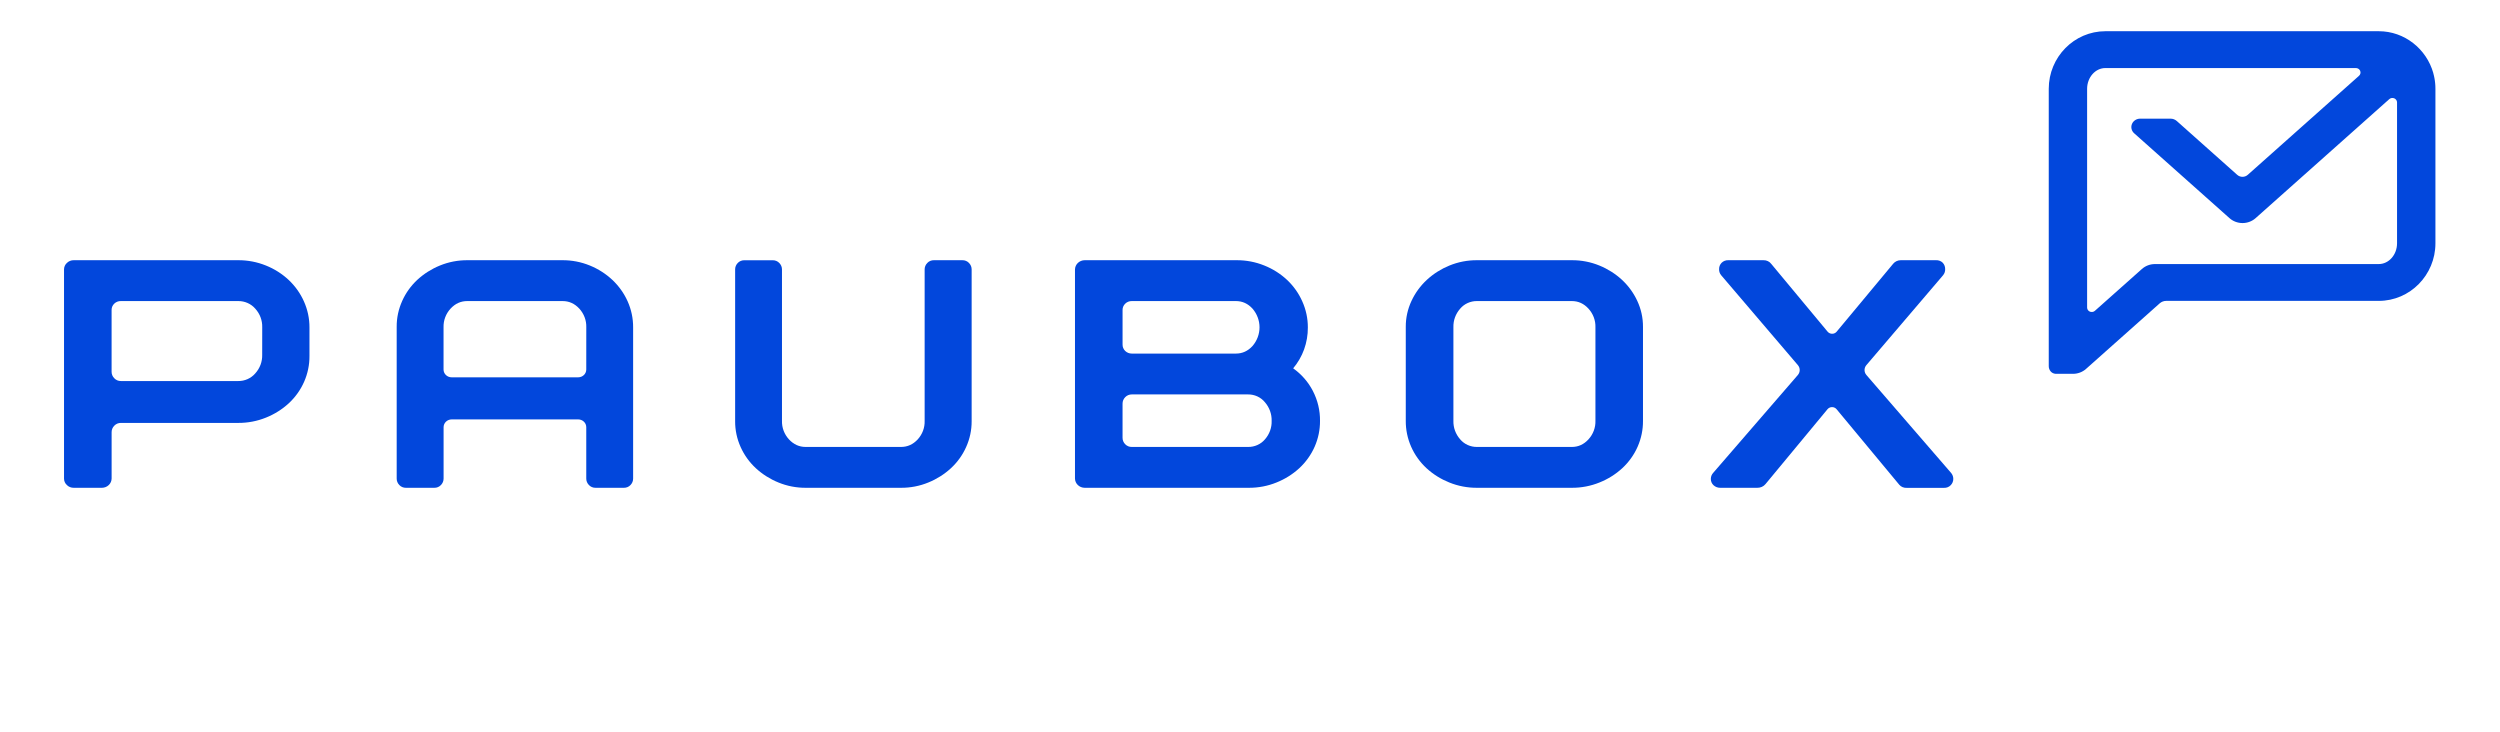
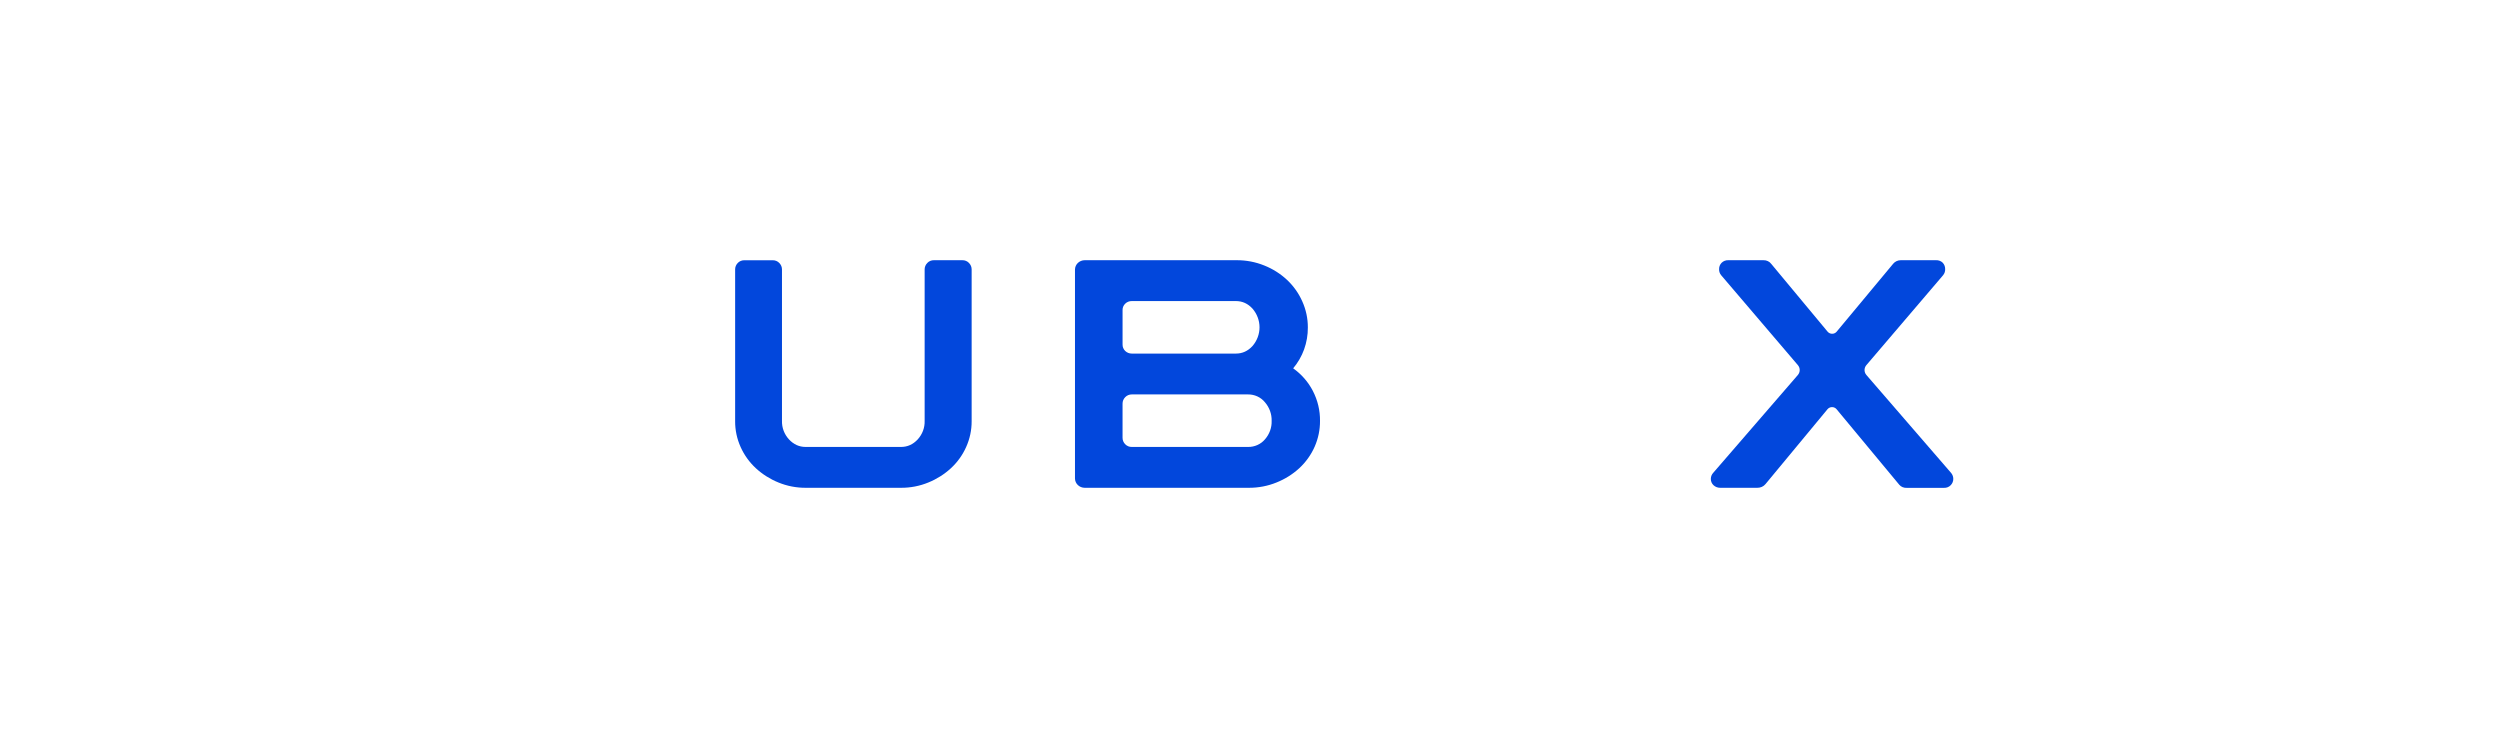
<svg xmlns="http://www.w3.org/2000/svg" width="2460" height="720" viewBox="0 0 2460 720" fill="none">
  <g clip-path="url(#clip0_17_71)">
-     <path d="M284.049 275.468C277.596 269.429 270.011 264.616 261.694 261.283C253.065 257.783 243.785 256 234.416 256.043H72.509C71.259 256.031 70.02 256.266 68.868 256.732C67.716 257.198 66.676 257.885 65.812 258.752C64.911 259.58 64.197 260.577 63.713 261.68C63.23 262.784 62.987 263.971 63 265.168V470.863C62.986 472.062 63.228 473.251 63.712 474.356C64.195 475.462 64.91 476.46 65.812 477.29C66.677 478.155 67.717 478.841 68.869 479.305C70.021 479.769 71.26 480.002 72.509 479.988H100.335C102.848 479.962 105.249 478.992 107.025 477.286C108.8 475.58 109.808 473.274 109.833 470.863V425.273C109.8 422.883 110.752 420.577 112.481 418.857C113.303 417.984 114.31 417.29 115.435 416.823C116.561 416.355 117.777 416.125 119.003 416.148H234.451C243.819 416.194 253.099 414.415 261.729 410.919C270.015 407.604 277.593 402.852 284.084 396.902C290.6 390.865 295.771 383.621 299.283 375.609C302.795 367.597 304.574 358.984 304.513 350.292V322.246C304.555 313.423 302.7 304.687 299.065 296.584C295.552 288.668 290.45 281.493 284.049 275.468ZM257.996 349.161C258.194 355.878 255.744 362.419 251.135 367.478C249.102 369.837 246.546 371.731 243.654 373.023C240.762 374.314 237.606 374.971 234.416 374.946H119.003C117.77 374.97 116.547 374.737 115.417 374.264C114.287 373.79 113.277 373.087 112.458 372.203C110.726 370.475 109.774 368.162 109.809 365.765V305.026C109.782 303.863 110.003 302.707 110.458 301.628C110.914 300.55 111.594 299.573 112.458 298.756C113.309 297.927 114.33 297.276 115.457 296.845C116.583 296.413 117.791 296.21 119.003 296.248H234.451C237.64 296.223 240.795 296.879 243.686 298.169C246.578 299.458 249.135 301.349 251.17 303.705C255.775 308.766 258.225 315.306 258.031 322.022L257.996 349.161Z" fill="#0247DC" />
    <path d="M946.938 256.043H918.937C917.72 256.023 916.513 256.255 915.398 256.722C914.282 257.19 913.285 257.882 912.473 258.752C910.754 260.477 909.812 262.782 909.848 265.168V414.077C910.077 420.778 907.646 427.313 903.046 432.36C898.457 437.316 892.985 439.794 886.63 439.794H792.755C786.408 439.794 780.94 437.316 776.351 432.36C771.733 427.336 769.274 420.818 769.467 414.122V265.213C769.503 262.826 768.56 260.522 766.842 258.797C766.032 257.927 765.037 257.235 763.924 256.767C762.81 256.3 761.605 256.068 760.39 256.088H732.388C731.173 256.068 729.968 256.3 728.854 256.767C727.741 257.235 726.746 257.927 725.936 258.797C724.25 260.52 723.33 262.805 723.369 265.168V414.457C723.32 423.23 725.176 431.916 728.818 439.962C732.31 447.768 737.387 454.828 743.752 460.731C750.19 466.66 757.703 471.41 765.92 474.749C774.465 478.269 783.677 480.053 792.976 479.989H886.467C895.774 480.056 904.994 478.272 913.546 474.749C921.763 471.41 929.276 466.66 935.714 460.731C942.08 454.828 947.156 447.768 950.648 439.962C954.29 431.916 956.146 423.23 956.097 414.457V265.168C956.132 262.784 955.194 260.482 953.484 258.752C952.661 257.874 951.65 257.177 950.521 256.709C949.391 256.241 948.168 256.014 946.938 256.043Z" fill="#0247DC" />
    <path d="M1272.49 362.44C1277.14 356.88 1280.77 350.599 1283.22 343.866C1285.72 336.912 1286.97 329.602 1286.92 322.246C1286.96 313.423 1285.1 304.687 1281.46 296.584C1277.97 288.673 1272.89 281.498 1266.51 275.468C1260.05 269.429 1252.47 264.616 1244.15 261.283C1235.53 257.785 1226.26 256.003 1216.9 256.043H1067.29C1064.78 256.078 1062.38 257.05 1060.6 258.754C1058.83 260.458 1057.81 262.759 1057.78 265.168V470.864C1057.81 473.275 1058.82 475.579 1060.6 477.284C1062.37 478.989 1064.77 479.96 1067.29 479.989H1228.84C1238.21 480.042 1247.5 478.259 1256.12 474.749C1264.41 471.438 1271.99 466.686 1278.48 460.731C1284.99 454.693 1290.16 447.448 1293.67 439.436C1297.18 431.424 1298.95 422.812 1298.89 414.122C1299 403.933 1296.6 393.865 1291.89 384.732C1287.36 375.928 1280.71 368.287 1272.49 362.44ZM1104.6 305.082C1104.57 303.917 1104.79 302.758 1105.24 301.676C1105.7 300.594 1106.37 299.612 1107.24 298.79C1108.08 297.96 1109.09 297.306 1110.21 296.869C1111.33 296.432 1112.54 296.221 1113.75 296.249H1216.17C1222.5 296.249 1227.95 298.742 1232.51 303.728C1236.94 308.898 1239.37 315.387 1239.37 322.084C1239.37 328.78 1236.94 335.269 1232.51 340.44C1227.93 345.433 1222.49 347.926 1216.17 347.919H1113.75C1112.54 347.933 1111.33 347.713 1110.21 347.273C1109.09 346.833 1108.08 346.182 1107.22 345.358C1106.37 344.535 1105.7 343.555 1105.25 342.477C1104.8 341.4 1104.58 340.246 1104.6 339.085V305.082ZM1244.68 432.36C1242.68 434.714 1240.16 436.604 1237.3 437.892C1234.43 439.179 1231.3 439.829 1228.14 439.795H1113.8C1112.57 439.832 1111.35 439.615 1110.21 439.157C1109.08 438.699 1108.06 438.011 1107.22 437.141C1105.49 435.417 1104.55 433.107 1104.59 430.714V397.238C1104.55 394.846 1105.5 392.538 1107.22 390.811C1108.05 389.944 1109.05 389.254 1110.18 388.789C1111.3 388.324 1112.51 388.093 1113.73 388.113H1228.07C1231.25 388.083 1234.39 388.753 1237.26 390.071C1240.13 391.389 1242.64 393.32 1244.61 395.715C1249.1 400.864 1251.48 407.409 1251.3 414.122C1251.53 420.779 1249.16 427.279 1244.68 432.36Z" fill="#0247DC" />
-     <path d="M1595.97 275.3C1589.52 269.378 1582.01 264.628 1573.8 261.282C1565.23 257.773 1556.01 255.989 1546.7 256.043H1453.36C1444.04 255.989 1434.82 257.773 1426.25 261.282C1418.04 264.63 1410.53 269.379 1404.09 275.3C1397.69 281.223 1392.54 288.275 1388.92 296.069C1385.16 304.085 1383.24 312.783 1383.28 321.574V414.121C1383.22 422.812 1385 431.424 1388.51 439.436C1392.02 447.448 1397.19 454.692 1403.7 460.731C1410.19 466.687 1417.77 471.44 1426.06 474.748C1434.68 478.26 1443.96 480.043 1453.32 479.988H1546.66C1556.03 480.041 1565.31 478.258 1573.94 474.748C1582.23 471.437 1589.81 466.685 1596.29 460.731C1602.81 454.694 1607.98 447.449 1611.48 439.437C1614.99 431.424 1616.77 422.812 1616.7 414.121V321.574C1616.74 312.784 1614.83 304.088 1611.08 296.069C1607.47 288.284 1602.34 281.234 1595.97 275.3ZM1569.91 414.065C1570.11 420.771 1567.66 427.301 1563.05 432.349C1558.48 437.32 1553.04 439.802 1546.72 439.794H1453.38C1450.22 439.828 1447.09 439.175 1444.23 437.886C1441.36 436.597 1438.84 434.704 1436.85 432.349C1432.34 427.259 1429.95 420.745 1430.15 414.065V321.977C1429.95 315.297 1432.33 308.782 1436.85 303.694C1438.84 301.338 1441.36 299.445 1444.23 298.156C1447.09 296.867 1450.22 296.215 1453.38 296.248H1546.72C1553.05 296.248 1558.5 298.73 1563.05 303.694C1567.66 308.74 1570.11 315.27 1569.91 321.977V414.065Z" fill="#0247DC" />
    <path d="M1919.98 465.467L1836.52 368.978C1835.35 367.611 1834.71 365.896 1834.71 364.125C1834.71 362.354 1835.35 360.638 1836.52 359.271L1911.93 270.911C1913.38 269.199 1914.13 267.037 1914.04 264.832C1914.1 262.543 1913.27 260.316 1911.71 258.584C1910.83 257.7 1909.76 257.014 1908.58 256.574C1907.39 256.135 1906.12 255.953 1904.85 256.043H1870.36C1868.93 256.043 1867.52 256.352 1866.23 256.947C1864.94 257.542 1863.81 258.408 1862.92 259.48L1807.26 326.377C1806.73 327.016 1806.05 327.533 1805.29 327.887C1804.52 328.242 1803.68 328.426 1802.82 328.426C1801.97 328.426 1801.13 328.242 1800.36 327.887C1799.59 327.533 1798.92 327.016 1798.38 326.377L1742.99 259.76C1742.12 258.57 1740.96 257.607 1739.61 256.957C1738.25 256.308 1736.75 255.994 1735.24 256.043H1700.75C1699.51 255.983 1698.27 256.178 1697.12 256.617C1695.97 257.055 1694.93 257.726 1694.07 258.584C1692.41 260.272 1691.52 262.518 1691.59 264.832C1691.49 267.039 1692.24 269.204 1693.7 270.911L1769.1 359.271C1770.27 360.638 1770.91 362.354 1770.91 364.125C1770.91 365.896 1770.27 367.611 1769.1 368.978L1685.92 465.131C1684.34 466.79 1683.47 468.953 1683.46 471.199C1683.43 472.361 1683.65 473.516 1684.11 474.592C1684.56 475.669 1685.24 476.644 1686.11 477.458C1687.01 478.303 1688.09 478.963 1689.27 479.398C1690.45 479.833 1691.71 480.034 1692.97 479.988H1729.22C1730.76 480.017 1732.29 479.701 1733.69 479.066C1735.08 478.43 1736.31 477.493 1737.26 476.327L1798.29 402.645C1798.82 402.004 1799.5 401.486 1800.26 401.13C1801.03 400.774 1801.88 400.589 1802.73 400.589C1803.58 400.589 1804.43 400.774 1805.19 401.13C1805.96 401.486 1806.64 402.004 1807.17 402.645L1868.9 477.01C1869.79 478.043 1870.93 478.857 1872.21 479.385C1873.5 479.912 1874.89 480.139 1876.29 480.044H1912.9C1914.15 480.101 1915.4 479.888 1916.56 479.421C1917.72 478.954 1918.75 478.245 1919.58 477.346C1921.17 475.686 1922.05 473.511 1922.04 471.255C1922.05 469.158 1921.32 467.12 1919.98 465.467Z" fill="#0247DC" />
-     <path d="M602.613 275.468C596.21 269.455 588.691 264.644 580.445 261.283C571.896 257.773 562.687 255.989 553.389 256.043H459.922C450.62 255.988 441.406 257.771 432.854 261.283C424.639 264.625 417.127 269.375 410.686 275.3C404.338 281.21 399.274 288.269 395.787 296.069C392.147 304.116 390.291 312.802 390.338 321.574V470.863C390.3 473.253 391.243 475.562 392.963 477.29C393.773 478.158 394.769 478.849 395.882 479.315C396.996 479.78 398.201 480.01 399.415 479.988H427.417C428.632 480.008 429.837 479.776 430.951 479.309C432.064 478.841 433.059 478.149 433.869 477.279C435.587 475.549 436.53 473.242 436.494 470.852V420.346C436.497 418.314 437.34 416.366 438.839 414.931C440.337 413.495 442.368 412.688 444.486 412.688H568.906C571.023 412.688 573.053 413.495 574.549 414.931C576.046 416.367 576.887 418.315 576.887 420.346V470.852C576.851 473.242 577.793 475.549 579.512 477.279C580.323 478.149 581.321 478.841 582.436 479.309C583.551 479.776 584.758 480.008 585.975 479.988H613.919C615.134 480.008 616.34 479.777 617.455 479.312C618.57 478.847 619.568 478.157 620.382 477.29C622.095 475.558 623.033 473.251 622.996 470.863V322.246C623.066 313.363 621.211 304.563 617.547 296.405C614.023 288.567 608.951 281.457 602.613 275.468ZM576.887 363.615C576.887 365.648 576.046 367.597 574.55 369.035C573.054 370.473 571.024 371.282 568.906 371.285H444.439C442.32 371.285 440.287 370.477 438.788 369.039C437.289 367.6 436.447 365.649 436.447 363.615V321.966C436.26 315.253 438.728 308.721 443.354 303.682C447.936 298.734 453.404 296.256 459.758 296.248H553.622C559.977 296.248 565.449 298.726 570.038 303.682C574.653 308.725 577.108 315.257 576.91 321.966L576.887 363.615Z" fill="#0247DC" />
-     <path d="M2396.39 84.618C2396.39 84.249 2396.39 83.88 2396.32 83.499C2396.25 83.118 2396.25 82.379 2396.19 81.887C2396.13 81.394 2396.09 80.935 2396.03 80.465C2395.97 79.995 2395.94 79.647 2395.88 79.244C2395.82 78.841 2395.7 78.125 2395.61 77.576C2395.61 77.274 2395.5 76.972 2395.45 76.68C2395.33 76.042 2395.2 75.415 2395.05 74.788C2395.05 74.598 2394.97 74.408 2394.92 74.217C2394.76 73.49 2394.57 72.773 2394.37 72.056C2394.37 72.056 2394.37 71.945 2394.37 71.9C2387.67 48.164 2366.13 30.72 2340.69 30.72H2071.74C2040.98 30.72 2015.97 56.147 2015.97 87.395V360.246C2015.94 362.183 2016.63 364.066 2017.93 365.553C2019.06 366.816 2020.65 367.617 2022.38 367.792H2022.74C2022.94 367.792 2023.12 367.848 2023.32 367.848H2039.79C2044.55 367.851 2049.14 366.127 2052.63 363.022L2125.2 298.443C2126.95 296.908 2129.24 296.061 2131.61 296.069H2340.69C2371.45 296.069 2396.46 270.643 2396.46 239.394V87.395C2396.46 86.455 2396.46 85.581 2396.39 84.618ZM2358.69 239.405C2358.69 250.669 2350.62 259.838 2340.69 259.838H2120.49C2115.73 259.835 2111.15 261.559 2107.66 264.664L2061.26 305.944C2060.6 306.495 2059.79 306.851 2058.92 306.972C2058.06 307.092 2057.18 306.97 2056.38 306.622C2055.59 306.274 2054.91 305.713 2054.44 305.007C2053.97 304.301 2053.72 303.48 2053.72 302.641V87.395C2053.72 76.132 2061.8 66.962 2071.71 66.962H2318.2C2319.11 66.964 2320.01 67.231 2320.77 67.729C2321.52 68.226 2322.11 68.93 2322.44 69.75C2322.78 70.57 2322.85 71.468 2322.64 72.326C2322.44 73.185 2321.97 73.965 2321.3 74.564L2211.78 172.049C2210.37 173.302 2208.52 173.998 2206.6 173.998C2204.68 173.998 2202.84 173.302 2201.43 172.049L2141.93 119.058C2140.26 117.579 2138.08 116.759 2135.81 116.763H2105.84C2104.11 116.772 2102.42 117.281 2100.99 118.224C2099.56 119.166 2098.46 120.499 2097.83 122.048C2097.2 123.598 2097.07 125.293 2097.46 126.914C2097.85 128.535 2098.74 130.007 2100.01 131.139L2193.83 214.662C2197.32 217.767 2201.91 219.492 2206.67 219.492C2211.43 219.492 2216.01 217.767 2219.5 214.662L2351.02 97.573C2351.67 96.989 2352.48 96.601 2353.36 96.456C2354.24 96.311 2355.14 96.416 2355.96 96.758C2356.77 97.1 2357.47 97.663 2357.95 98.379C2358.44 99.094 2358.7 99.931 2358.69 100.786V239.405Z" fill="#0247DC" />
  </g>
  <defs>
    <clipPath id="clip0_17_71">
      <rect width="2333.46" height="449.268" fill="white" transform="translate(63 30.72)" />
    </clipPath>
  </defs>
</svg>